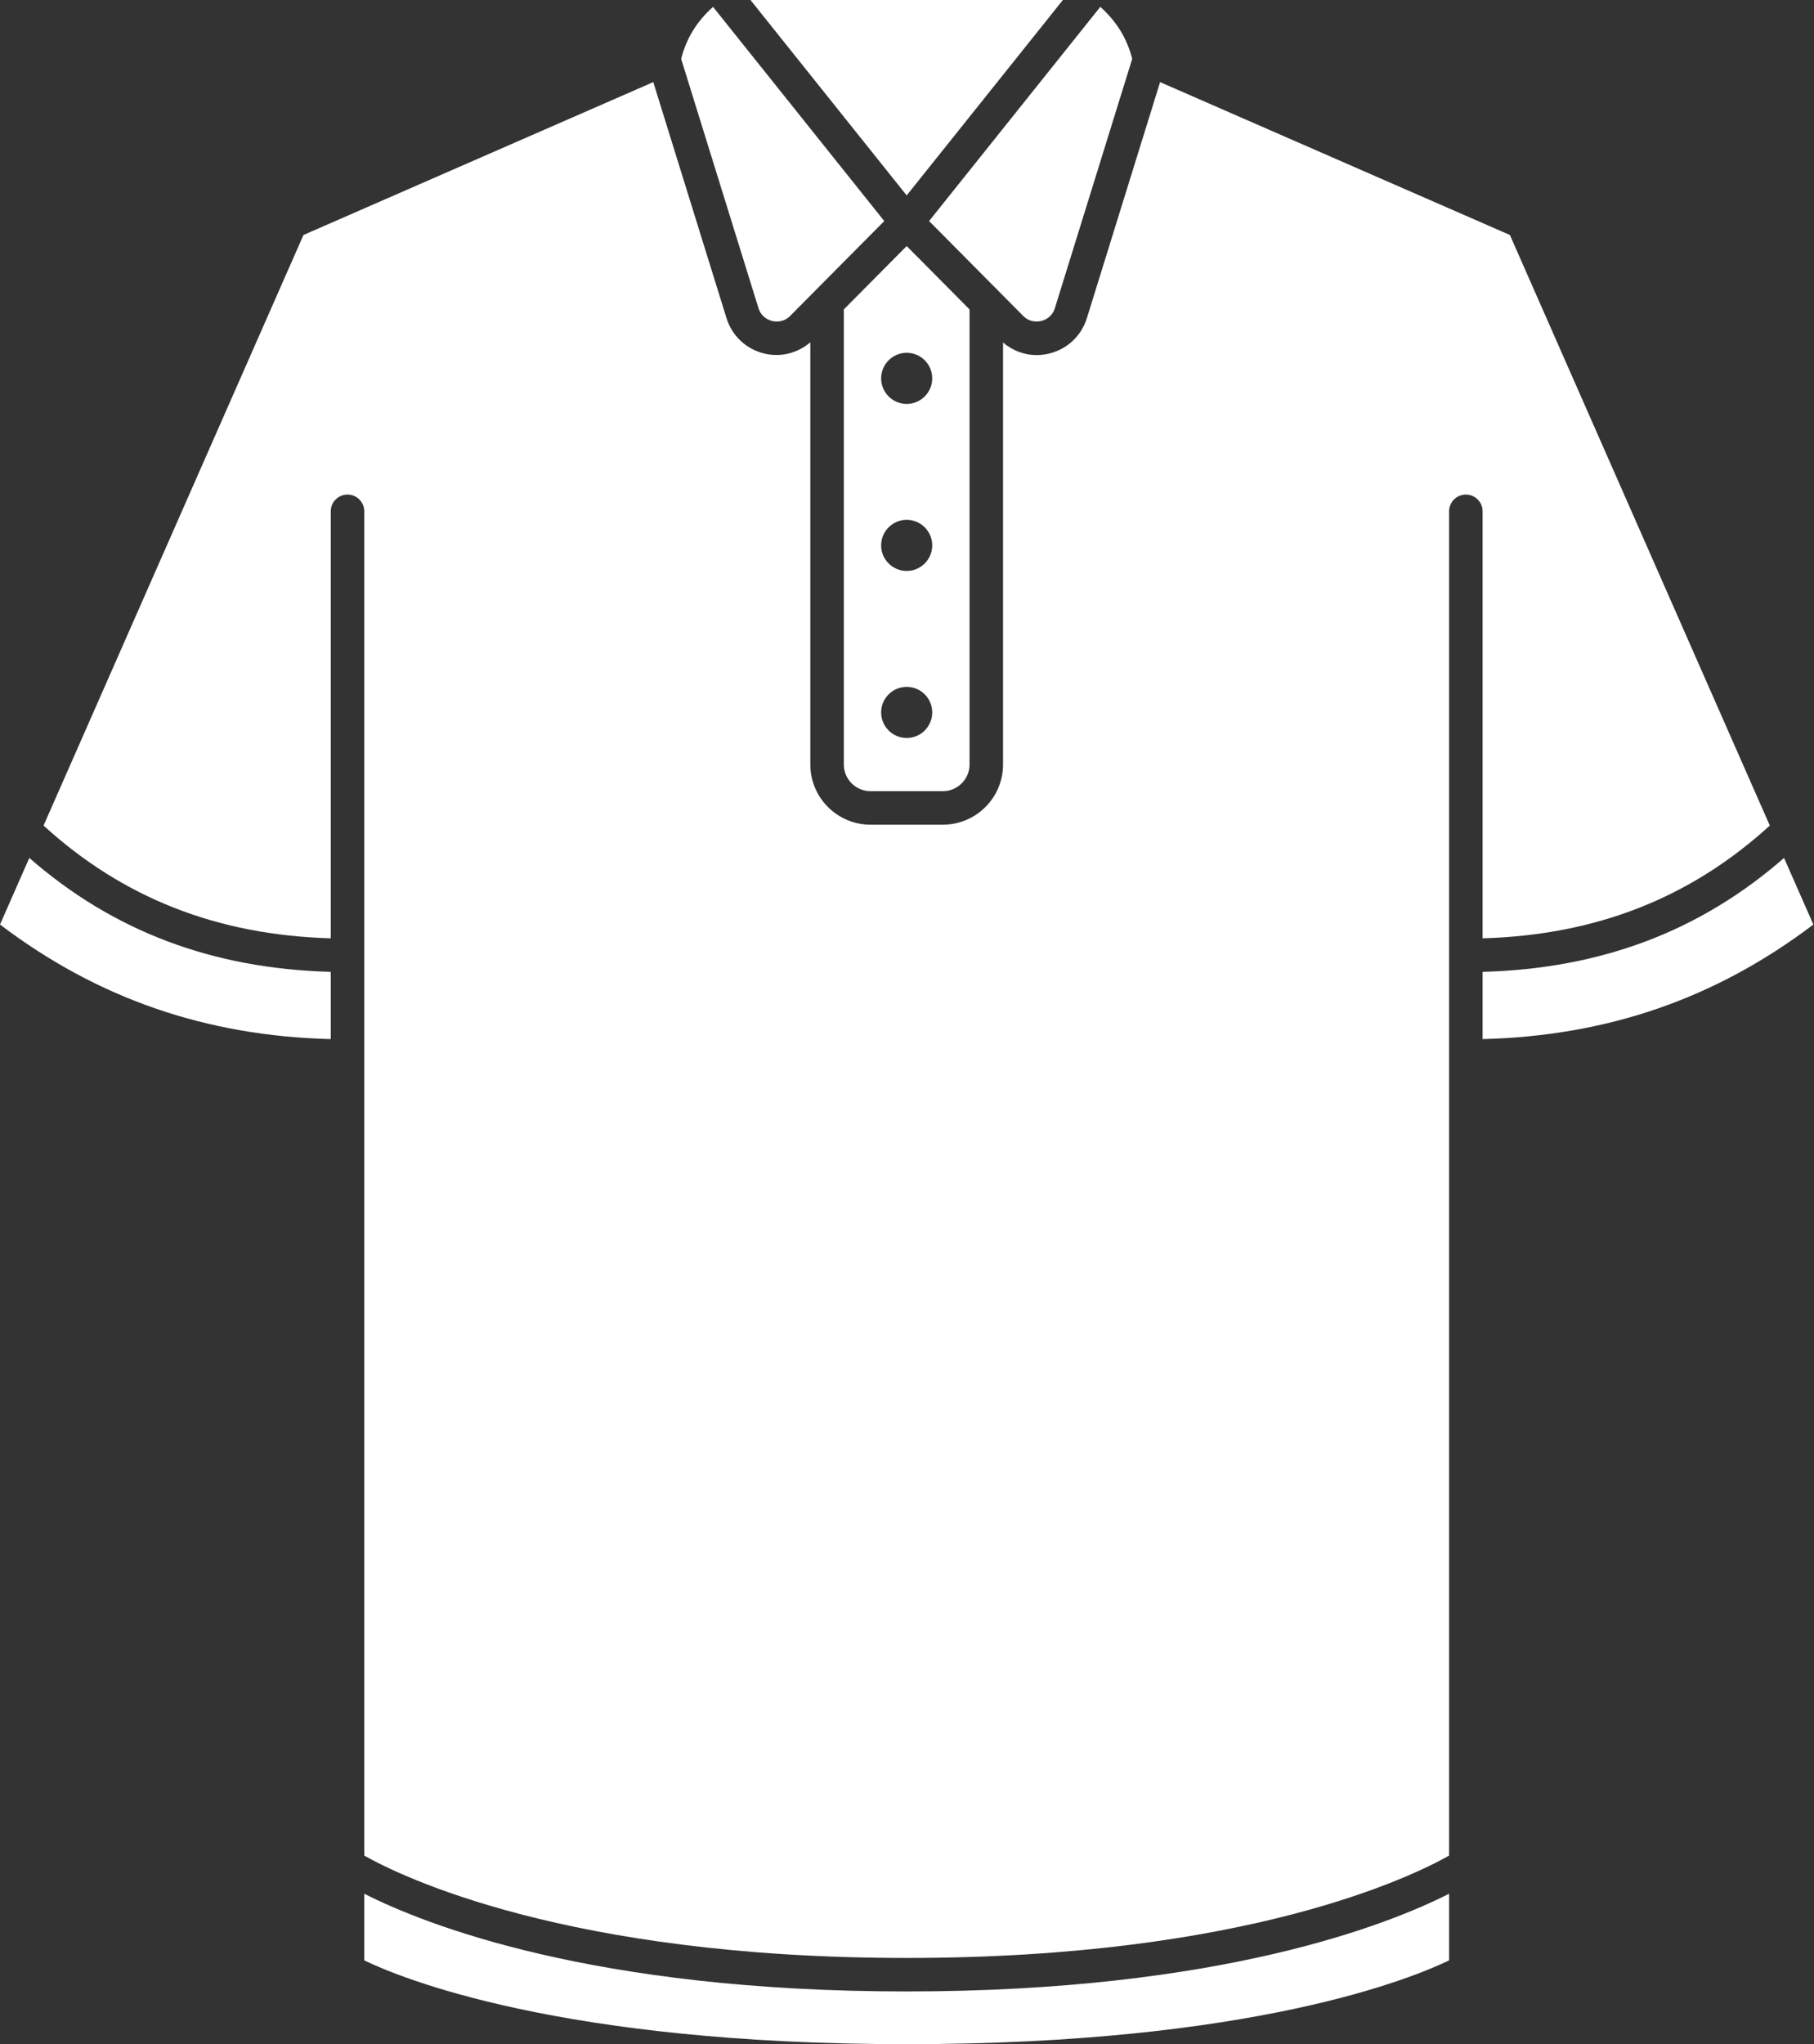
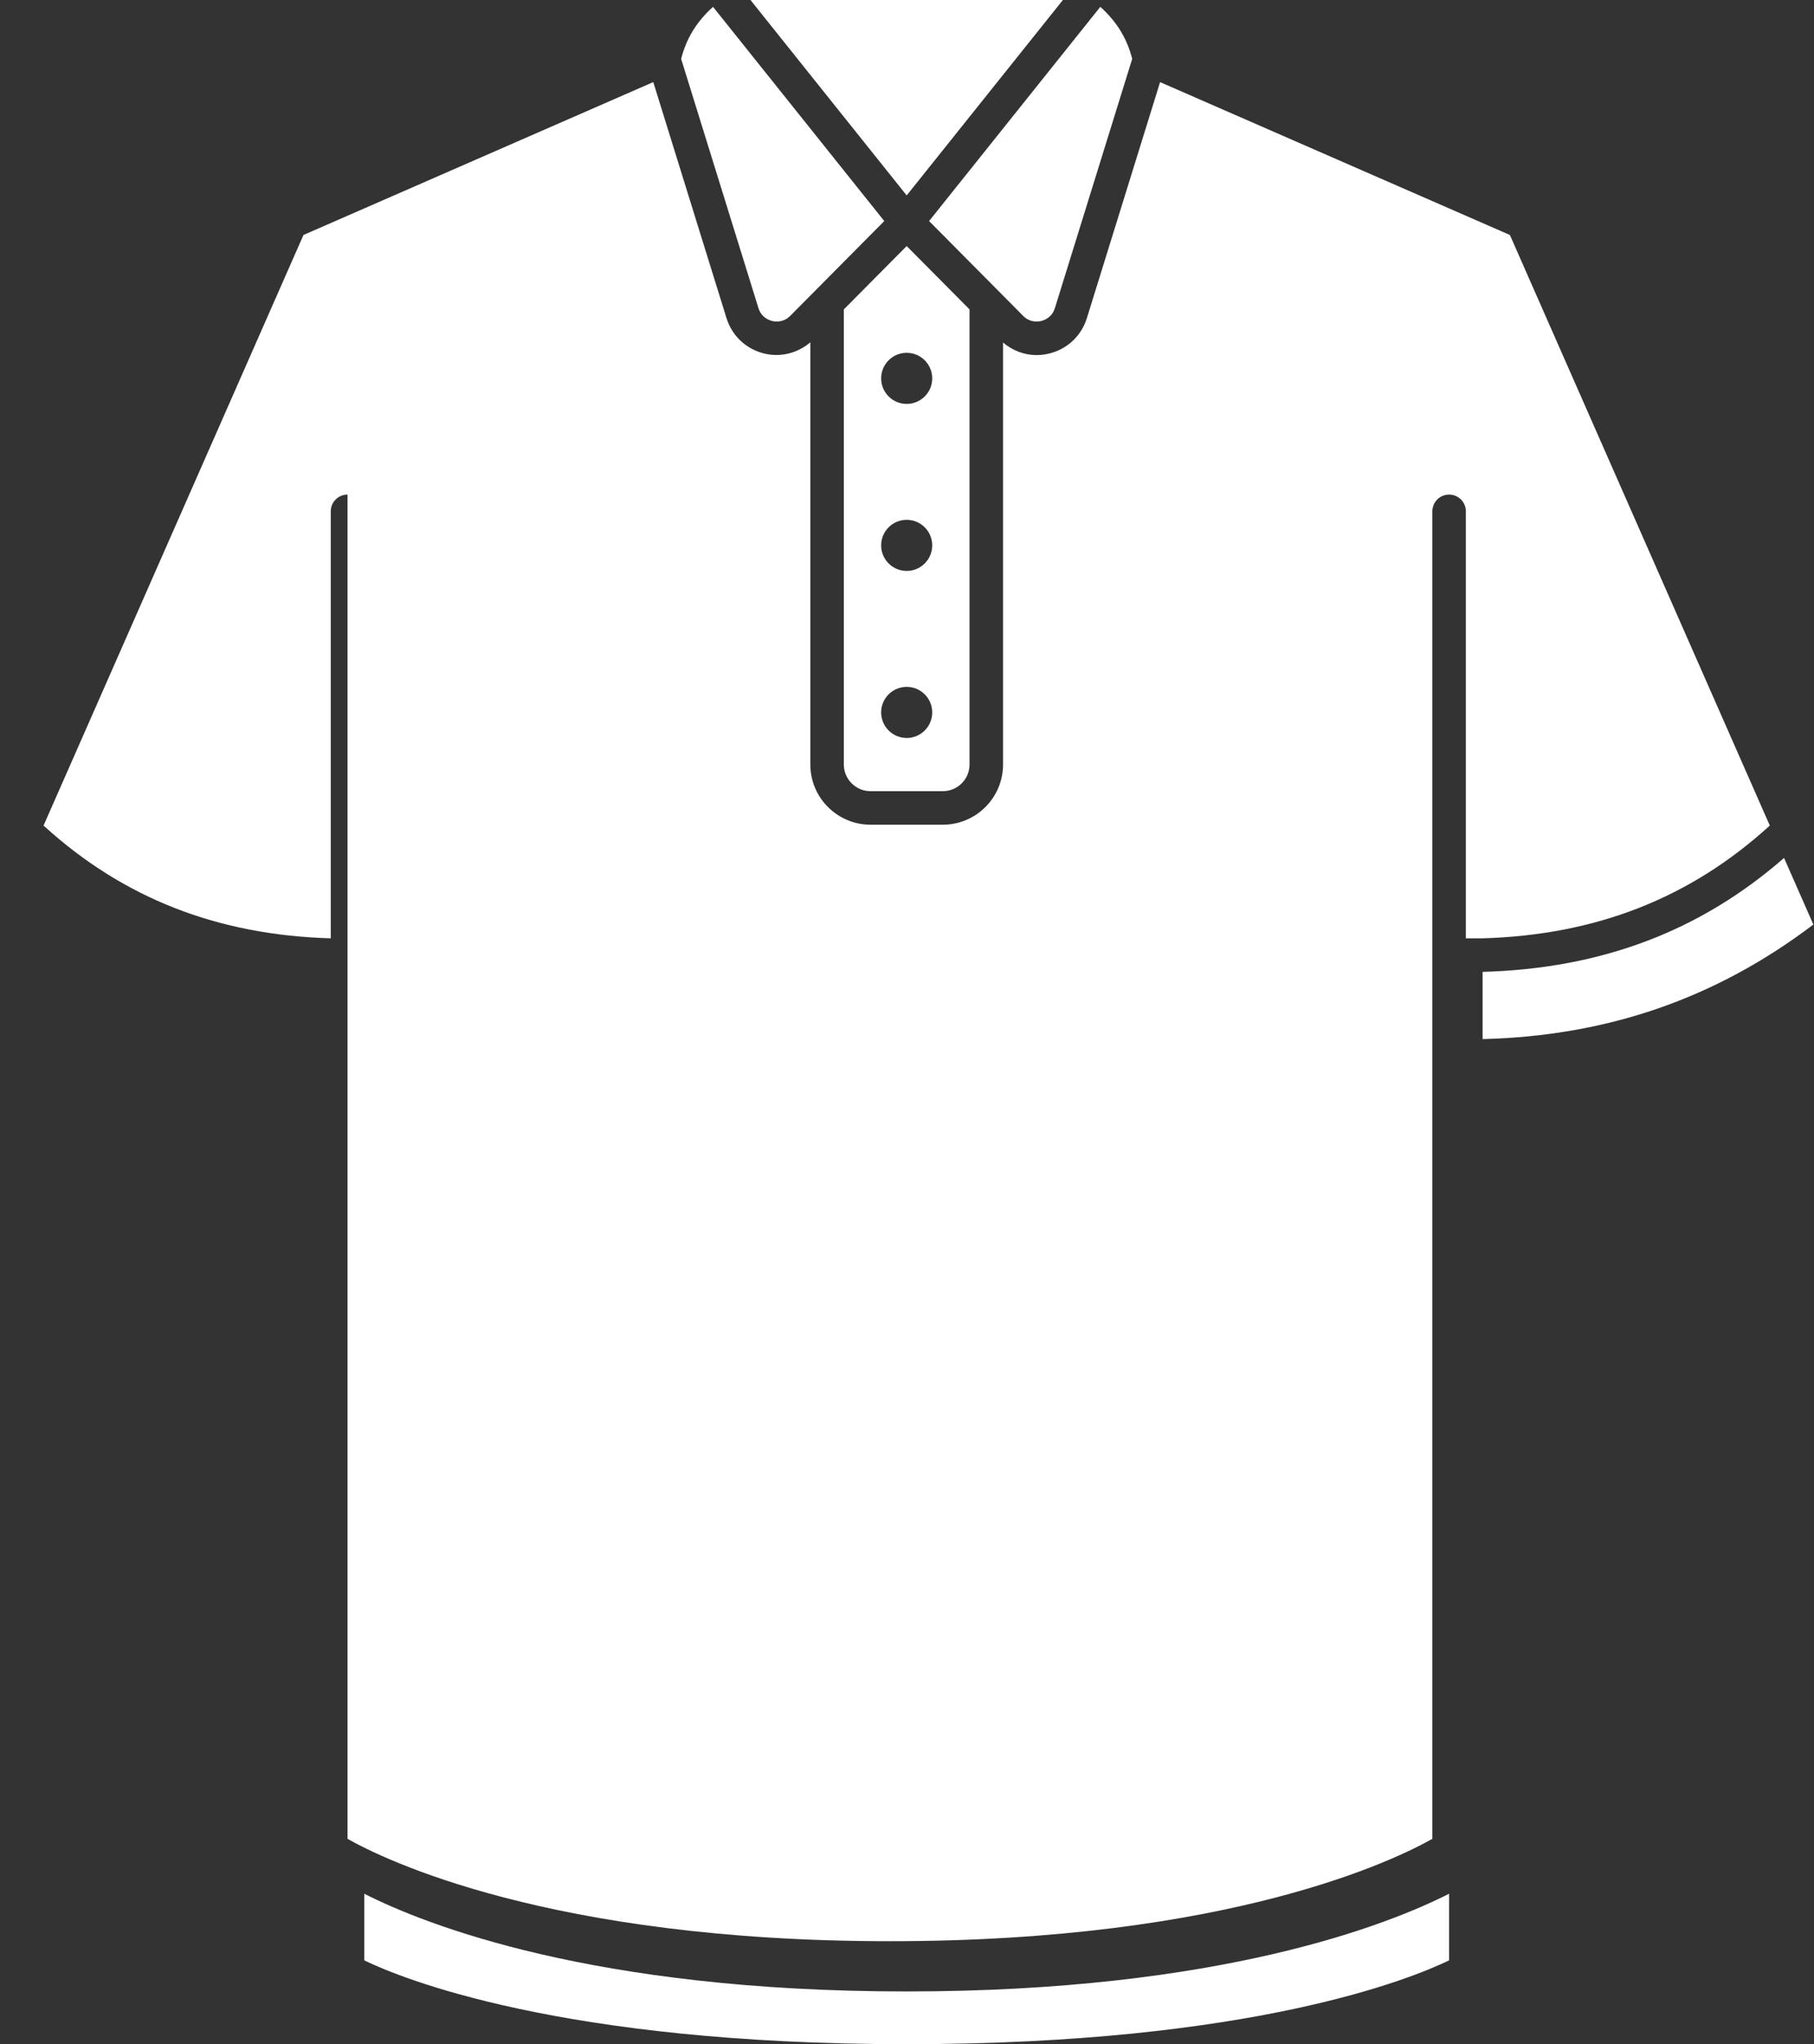
<svg xmlns="http://www.w3.org/2000/svg" fill="#ffffff" height="122" preserveAspectRatio="xMidYMid meet" version="1" viewBox="0.0 0.0 108.3 122.0" width="108.3" zoomAndPan="magnify">
  <rect x="0.0" y="0.0" width="108.3" height="122.0" fill="#333333" stroke="none" />
  <g id="change1_1">
    <path d="M63.457 0L44.805 0 54.131 11.663z" fill="inherit" />
    <path d="M59.589,17.345c0.001,0.001,0.003,0.003,0.004,0.004l1.493,1.505c0.408,0.411,0.89,0.349,1.078,0.303 s0.644-0.213,0.815-0.767l4.616-14.876c-0.311-1.221-0.927-2.229-1.904-3.105L55.469,13.193L59.589,17.345z" fill="inherit" />
    <path d="M50.378,18.466v27.16c0,0.878,0.715,1.593,1.594,1.593h4.318c0.879,0,1.594-0.715,1.594-1.593V18.467l-3.753-3.782 L50.378,18.466z M54.131,44.043c-0.842,0-1.525-0.683-1.525-1.525c0-0.842,0.683-1.525,1.525-1.525 c0.842,0,1.525,0.683,1.525,1.525C55.656,43.36,54.973,44.043,54.131,44.043z M54.131,34.074c-0.842,0-1.525-0.683-1.525-1.525 s0.683-1.525,1.525-1.525c0.842,0,1.525,0.683,1.525,1.525S54.973,34.074,54.131,34.074z M55.656,22.581 c0,0.842-0.683,1.525-1.525,1.525c-0.842,0-1.525-0.683-1.525-1.525s0.683-1.525,1.525-1.525 C54.973,21.056,55.656,21.739,55.656,22.581z" fill="inherit" />
    <path d="M46.098,19.156c0.188,0.046,0.67,0.108,1.078-0.304l1.495-1.506c0,0,0,0,0,0l4.122-4.153L42.57,0.409 c-0.977,0.876-1.593,1.884-1.904,3.105l4.616,14.875C45.454,18.943,45.909,19.11,46.098,19.156z" fill="inherit" />
    <path d="M106.512,51.203c-5.018,4.38-10.931,6.607-17.997,6.799v4.013c7.431-0.186,13.915-2.413,19.747-6.837L106.512,51.203z" fill="inherit" />
-     <path d="M88.515,56.001c6.778-0.197,12.403-2.406,17.147-6.73L90.144,14.024L69.26,4.901l-4.37,14.082 c-0.329,1.061-1.17,1.852-2.249,2.116c-0.252,0.062-0.507,0.093-0.759,0.093c-0.731,0-1.429-0.269-1.998-0.749v25.183 c0,1.981-1.612,3.593-3.594,3.593h-4.318c-1.981,0-3.594-1.611-3.594-3.593V20.431c-0.766,0.648-1.768,0.908-2.757,0.667 c-1.079-0.265-1.92-1.056-2.249-2.117l-4.37-14.081l-20.884,9.124L2.6,49.271c4.743,4.325,10.369,6.534,17.147,6.73V30.517 c0-0.553,0.447-1,1-1s1,0.447,1,1v80.227c2.108,1.195,12.019,6.11,32.384,6.11c20.36,0,30.271-4.913,32.384-6.11V30.517 c0-0.553,0.447-1,1-1s1,0.447,1,1V56.001z" fill="inherit" />
-     <path d="M0,55.178c5.832,4.424,12.317,6.651,19.747,6.837v-4.013C12.681,57.81,6.768,55.583,1.75,51.203L0,55.178z" fill="inherit" />
+     <path d="M88.515,56.001c6.778-0.197,12.403-2.406,17.147-6.73L90.144,14.024L69.26,4.901l-4.37,14.082 c-0.329,1.061-1.17,1.852-2.249,2.116c-0.252,0.062-0.507,0.093-0.759,0.093c-0.731,0-1.429-0.269-1.998-0.749v25.183 c0,1.981-1.612,3.593-3.594,3.593h-4.318c-1.981,0-3.594-1.611-3.594-3.593V20.431c-0.766,0.648-1.768,0.908-2.757,0.667 c-1.079-0.265-1.92-1.056-2.249-2.117l-4.37-14.081l-20.884,9.124L2.6,49.271c4.743,4.325,10.369,6.534,17.147,6.73V30.517 c0-0.553,0.447-1,1-1v80.227c2.108,1.195,12.019,6.11,32.384,6.11c20.36,0,30.271-4.913,32.384-6.11V30.517 c0-0.553,0.447-1,1-1s1,0.447,1,1V56.001z" fill="inherit" />
    <path d="M21.747,113.021v3.977C23.904,118.043,33.436,122,54.131,122c20.691,0,30.223-3.955,32.384-5.003v-3.977 c-3.605,1.829-13.638,5.833-32.384,5.833C35.385,118.854,25.352,114.849,21.747,113.021z" fill="inherit" />
  </g>
</svg>